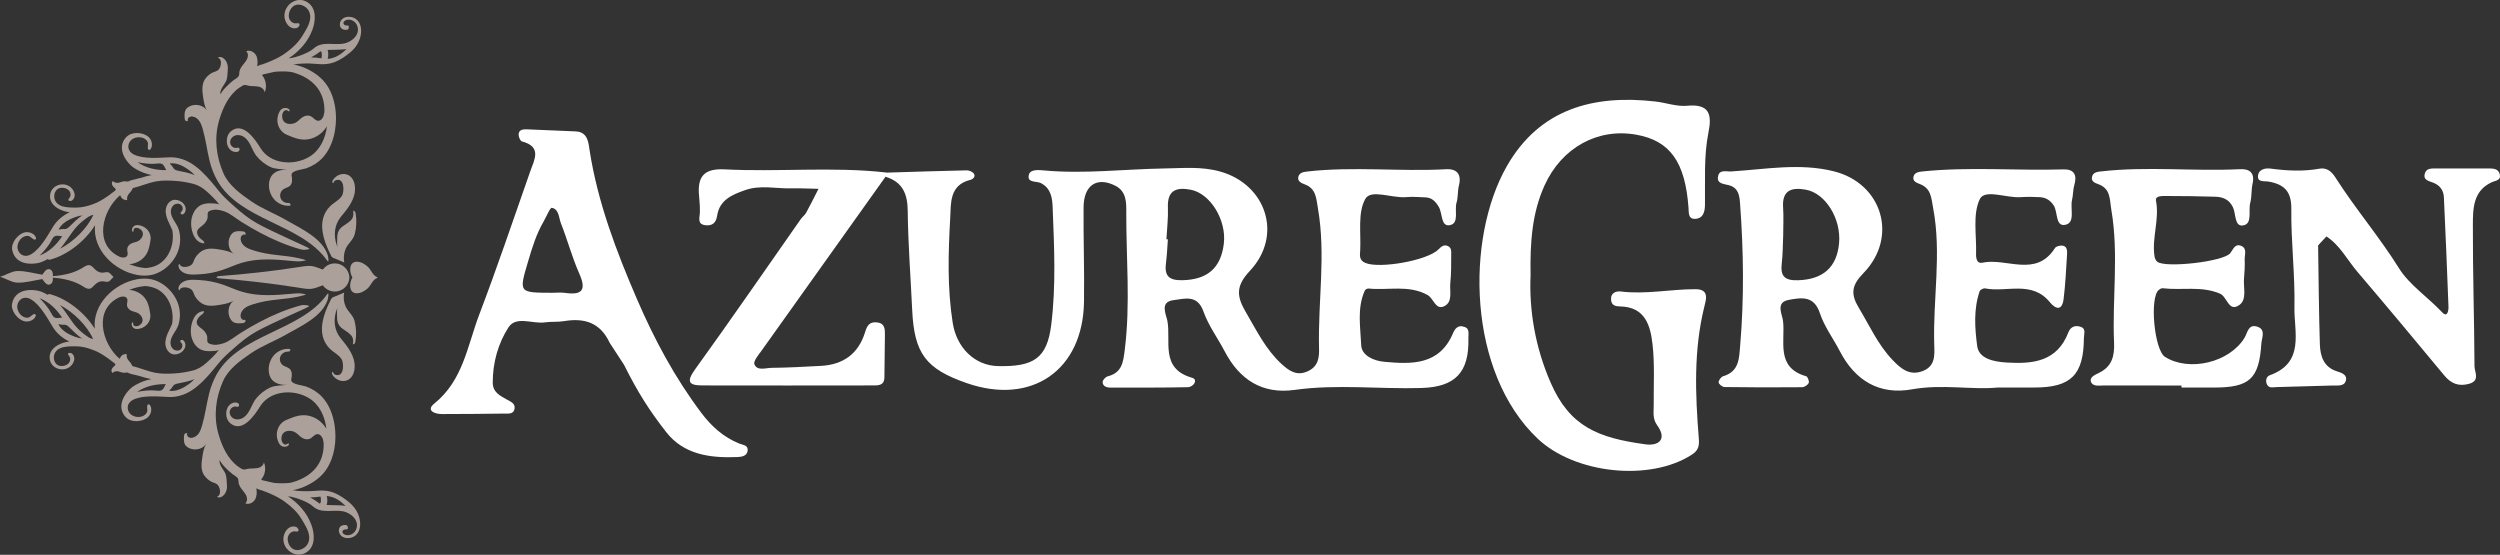
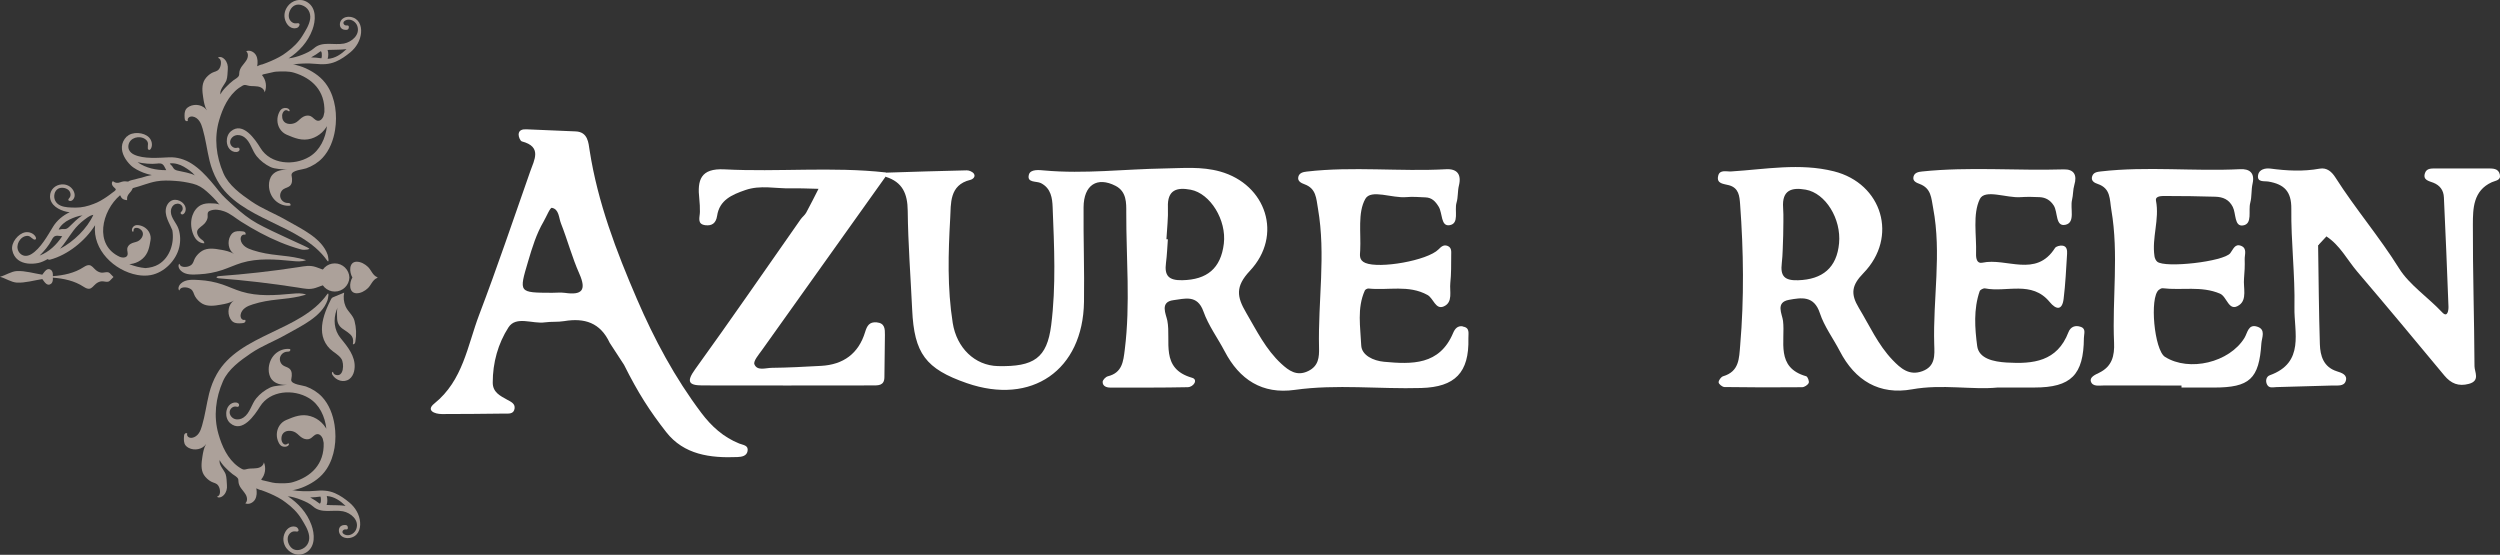
<svg xmlns="http://www.w3.org/2000/svg" id="Layer_2" viewBox="0 0 584.29 129.66">
  <rect x="0" y="0" width="584.29" height="129.66" fill="#333333" stroke="none" />
  <defs>
    <style>.cls-1{fill:#aca19a;}.cls-1,.cls-2{stroke-width:0px;}.cls-2{fill:#fff;}</style>
  </defs>
  <g id="Layer_1-2">
-     <path class="cls-2" d="m357.72,64.3c-.36,8.17,1.05,16.75,4.67,25.09,4.5,10.37,11.14,12.95,22.2,14.46,2.98.4,5.15-1.1,2.71-4.47-1.14-1.57-.78-3.16-.8-4.8-.04-4.69.25-9.42-.27-14.06-.49-4.38-1.69-8.78-7.56-8.9-1.05-.02-2.04-.2-2.14-1.55-.12-1.7,1.23-2.07,2.32-1.94,5.86.72,11.64-.56,17.47-.54,3.25.01,2.39,2.54,2.04,3.96-2.56,10.25-2.15,20.59-1.32,30.95.13,1.65-.05,2.74-1.61,3.75-9.85,6.38-27.38,4.47-36.04-3.72-16.43-15.54-16.91-46.76-7.21-63.71,7.66-13.38,20.21-16.75,34.68-15.1,2.5.28,5.02,1.23,7.45,1,5.21-.5,5.83,2.02,4.99,6.2-1.13,5.62-.74,11.33-.82,17.01-.03,1.69-.48,3.16-2.33,3.22-1.65.05-1.43-1.5-1.52-2.64-.79-10.65-4.3-15.58-12.1-17.01-9.14-1.68-17.58,3.05-21.55,11.85-2.91,6.45-3.39,13.23-3.26,20.94Z" />
    <path class="cls-2" d="m541.78,57.35c.12,7.7.17,15.41.41,23.1.09,2.74.85,5.34,3.98,6.33,1.12.35,2.56.82,2.06,2.29-.43,1.29-1.95.99-3.1,1.03-4.36.12-8.71.26-13.07.37-.79.02-1.73.35-2.21-.59-.44-.85-.18-1.88.62-2.17,8.27-2.97,5.66-10.1,5.78-15.85.16-7.67-.82-15.37-.73-23.05.05-4.13-1.72-5.74-5.31-6.37-1.03-.18-2.78.26-2.45-1.57.23-1.25,1.62-1.63,2.87-1.47,3.84.51,7.66.72,11.5.02,1.72-.32,2.87.76,3.71,2.08,4.64,7.29,10.28,13.87,14.88,21.25,2.36,3.79,6.76,6.74,10.07,10.26,1.25,1.33,1.49-.52,1.46-1.34-.31-8.51-.68-17.02-1.07-25.53-.07-1.64-.89-2.81-2.48-3.44-1.02-.4-2.52-.6-1.93-2.28.41-1.17,1.6-1.03,2.58-1.04,4.02-.02,8.03,0,12.05-.01,1.19,0,2.52-.05,2.85,1.41.31,1.4-1,1.41-1.88,1.81-4.34,1.98-4.41,6.11-4.42,9.86-.04,11.05.33,22.09.38,33.14,0,1.34,1.39,3.39-1.3,4.12-2.43.66-4.19-.07-5.75-1.95-6.74-8.12-13.49-16.23-20.34-24.26-2.37-2.78-4.04-6.19-7.24-8.26-2.45-.98-1.18,1.5-1.94,2.08Z" />
    <path class="cls-2" d="m207.02,40.32c-.01.32-.03.64-.04.96-9.64,13.52-19.29,27.03-28.91,40.56-.75,1.05-2.06,2.57-1.75,3.31.65,1.59,2.62.84,4.01.82,3.85-.04,7.7-.25,11.55-.46,5.22-.28,8.77-2.85,10.31-7.9.44-1.45.98-2.43,2.71-2.27,1.92.18,1.93,1.55,1.92,2.93-.02,3.3-.09,6.6-.12,9.9-.02,2.02-1.51,1.91-2.83,1.91-13.26.02-26.52.03-39.79,0-3.21-.01-3.65-.95-1.62-3.77,8.36-11.58,16.46-23.35,24.66-35.05.38-.55.97-.96,1.29-1.54,1.01-1.84,1.93-3.72,2.89-5.59-2.16-.04-4.31-.16-6.47-.11-3.54.08-7.09-.83-10.64.4-3.14,1.09-6.04,2.33-6.59,6.02-.27,1.77-1.24,2.36-2.7,2.2-2.1-.23-1.32-1.89-1.32-3.14,0-1-.02-2.01-.14-3-.5-4.4.27-7.21,5.87-6.92,12.55.65,25.15-.67,37.7.72Z" />
    <path class="cls-2" d="m509.83,90.1c-6.03,0-12.07.01-18.1-.01-1.12,0-2.66.34-3.06-.94-.31-1.02,1.04-1.59,1.92-2.02,3.03-1.47,3.64-3.96,3.5-7.08-.45-10.31,1.13-20.65-.63-30.96-.43-2.53-.11-5.06-3.2-6.1-.72-.24-1.64-.7-1.29-1.78.3-.93,1.15-1.04,2.02-1.14,10.83-1.25,21.71.02,32.56-.53,2.18-.11,3.49.84,2.91,3.39-.33,1.46-.15,3.04-.54,4.48-.5,1.84.6,4.92-1.69,5.28-2.06.33-1.61-2.8-2.39-4.32-.91-1.8-2.35-2.33-4.07-2.39-3.84-.13-7.69-.16-11.53-.17-.93,0-2.58-.08-2.35,1.11.85,4.39-1.01,8.65-.35,12.99.07.45.3.98.64,1.26,1.84,1.53,15.56-.02,17.07-2,.71-.92,1.09-2.32,2.58-1.69,1.4.6.76,2.04.79,3.12.05,1.5-.02,3.02-.16,4.52-.19,2.12.76,4.87-1.11,6.18-2.49,1.75-2.81-1.95-4.51-2.67-4.36-1.86-8.95-.72-13.39-1.26-.28-.03-.65.18-.9.38-2.21,1.76-1.06,14.08,1.44,15.66,5.67,3.57,15.07,1.31,18.58-4.44.72-1.18.87-3.3,2.98-2.62,2.08.66,1.06,2.57.97,3.9-.54,8.33-2.75,10.33-11.12,10.33-2.52,0-5.03,0-7.55,0,0-.16,0-.32,0-.48Z" />
    <path class="cls-2" d="m541.78,57.35c-.04-.48-.2-.98-.1-1.43.24-1.11-1-2.3.2-3.34.61.89,1.23,1.79,1.84,2.68-.65.69-1.29,1.39-1.94,2.08Z" />
    <path class="cls-2" d="m341.84,76.26c-1.15-.16-1.79.53-2.23,1.58-3.17,7.53-9.63,7.32-16.16,6.71-2.43-.23-5.21-1.48-5.31-3.84-.18-4.24-1.02-8.67.84-12.81.11-.24.57-.49.85-.47,4.6.49,9.39-.93,13.8,1.51,1.41.78,1.87,3.52,3.81,2.67,2.2-.97,1.32-3.55,1.52-5.45.23-2.16.2-4.35.21-6.53,0-.78.16-1.74-.83-2.15-.92-.37-1.5.16-2.13.8-2.61,2.63-13.8,4.57-17.11,3.17-1.53-.65-1.26-1.84-1.2-2.92.21-4.09-.62-8.83,1.2-12.05,1.32-2.34,6.25-.11,9.57-.41,1.49-.14,3,0,4.5.06,1.49.06,2.31.93,3.08,2.19.91,1.49.46,4.66,2.55,4.31,2.33-.39,1.07-3.45,1.62-5.28.38-1.26.23-2.68.55-3.97.66-2.64-.45-3.97-2.98-3.83-10.85.6-21.74-.71-32.58.55-.9.1-1.75.32-1.97,1.23-.25,1.03.71,1.47,1.43,1.73,2.76,1,2.74,3.27,3.16,5.68,1.88,10.84-.01,21.67.25,32.49.06,2.27-.1,4.31-2.53,5.49-2.68,1.31-4.57-.13-6.28-1.7-3.63-3.34-5.76-7.73-8.22-11.93-2.2-3.74-2.56-6.13.86-9.78,7.79-8.29,3.85-20.21-6.96-23.23-4.34-1.21-8.63-.78-12.98-.71-9.36.15-18.71,1.32-28.09.47-1.17-.11-3.26-.36-3.61.98-.53,1.98,1.78,1.45,2.82,1.98,2.38,1.22,2.65,3.58,2.73,5.6.36,9.2.82,18.45-.34,27.6-.98,7.71-4.05,9.75-12.44,9.56-5.42-.12-9.65-4.27-10.57-10.08-1.29-8.15-1.05-16.35-.59-24.5.19-3.33-.26-7.75,4.7-8.94.59-.14,1.3-.74.84-1.44-.3-.45-1.11-.81-1.68-.79-6.3.13-12.59.35-18.89.54-.12,0-.25.1-.37.31-.13.21-.02.43.33.66,3.92,1.22,5.1,3.94,5.14,7.94.08,7.7.68,15.4,1.04,23.1.47,10.25,3.14,13.84,12.79,17.19,15.15,5.24,27.13-3.02,27.37-19.01.11-7.37-.16-14.74-.1-22.11.04-5.22,3.17-7.22,7.49-4.99,2.59,1.34,2.5,4.04,2.49,6.17-.03,10.7.99,21.42-.35,32.1-.34,2.74-.58,5.4-3.95,6.23-.51.13-1.21.85-1.22,1.31-.02.99.88,1.33,1.76,1.33,6.04,0,12.09.04,18.13-.09,1.37-.03,2.48-1.78,1.01-2.2-7.55-2.16-4.86-8.56-5.78-13.34-.29-1.48-1.85-4.4,1.43-4.8,2.56-.31,5.58-1.41,7.01,2.65,1.15,3.27,3.32,6.18,4.95,9.29,3.47,6.64,8.78,10.1,16.38,9.03,9.86-1.38,19.73-.15,29.59-.44,7.85-.23,11.21-3.57,11-11.62-.03-1.11.42-2.51-1.32-2.74Zm-55.81-19.32c-.7,5.81-3.94,8.43-9.71,8.55-3.21.07-4.21-1.08-3.81-4.06.24-1.82.3-3.67.44-5.5-.11,0-.23-.01-.34-.02.13-2.49.45-4.99.35-7.47-.16-4.05,2.05-4.72,5.33-4.1,4.59.88,8.4,7.11,7.74,12.6Z" />
    <path class="cls-2" d="m486.32,76.4c-1.23-.46-2.39-.07-2.89,1.24-2.63,6.87-8.25,7.47-14.46,7.09-3.02-.19-6.48-.89-6.87-3.86-.55-4.17-.87-8.61.58-12.81.12-.34.88-.73,1.25-.66,5.05,1,10.92-1.91,15.12,3.19,1.45,1.76,2.9,2.07,3.25-.72.43-3.49.59-7.01.81-10.52.05-.82-.03-1.81-1.08-1.94-.57-.07-1.48.15-1.74.55-4.47,7.03-11.35,2.22-16.99,3.44-1.28.28-1.5-1.05-1.46-2.1.14-4.32-.84-9.19.87-12.76,1.16-2.42,6.2-.23,9.5-.46,1.49-.1,3-.08,4.49,0,1.4.07,2.48.69,3.29,1.95,1,1.55.36,5.02,2.73,4.51,2.39-.52,1.06-3.8,1.55-5.83.28-1.13.2-2.36.53-3.47.71-2.35-.09-3.72-2.5-3.65-11.02.34-22.06-.66-33.07.49-.86.09-1.76.25-2.01,1.19-.29,1.09.74,1.46,1.42,1.72,2.72,1.02,2.72,3.25,3.17,5.66,2.01,10.62-.07,21.22.25,31.81.08,2.54.32,5.15-2.77,6.29-3.07,1.14-5.09-.66-6.97-2.62-3.41-3.56-5.38-8.04-7.89-12.19-1.96-3.26-1.68-5.27,1.08-8.1,8.19-8.4,4.43-20.95-6.9-23.8-7.98-2-16-.47-24,.03-1.08.07-2.66-.49-3.03.97-.51,1.97,1.32,1.91,2.54,2.26,2.27.64,2.43,2.53,2.57,4.4.81,11,.96,21.99.02,32.99-.26,3.08-.2,6.13-3.99,7.25-.48.14-1.08.97-1.05,1.43.03.41.87,1.08,1.36,1.09,6.04.09,12.09.1,18.13.04.55,0,1.34-.51,1.56-.99.18-.37-.24-1.48-.58-1.57-7.22-2.05-4.85-8.2-5.42-12.94-.19-1.59-1.84-4.34,1.39-4.92,2.89-.52,5.86-1.04,7.22,3.11,1.03,3.13,3.12,5.9,4.66,8.87,3.57,6.9,9.24,10.31,16.9,8.93,7.05-1.27,14.04.18,20.01-.42h8.58c8.56,0,11.5-2.95,11.56-11.58,0-.94.56-2.13-.71-2.6Zm-56.5-19.54c-.53,5.71-3.85,8.46-9.59,8.64-3.21.1-4.16-1.01-3.8-3.99.25-2.14.23-4.32.33-6.49,0-2.17.13-4.35-.02-6.5-.29-4.09,1.99-4.78,5.3-4.19,4.62.83,8.31,6.8,7.78,12.53Z" />
    <path class="cls-2" d="m172.77,103.66c-3.67-1.48-6.45-3.97-8.84-7.14-6.2-8.22-11.02-17.23-15.06-26.61-4.83-11.2-9.18-22.6-11.07-34.78-.27-1.73-.38-4.29-3.24-4.42-3.85-.18-7.71-.34-11.56-.49-.9-.04-1.78.18-1.79,1.24,0,.55.38,1.49.77,1.59,4.74,1.25,2.91,4.28,1.94,7.02-3.93,11.18-7.71,22.42-11.93,33.5-2.75,7.23-3.76,15.34-10.48,20.74-2.01,1.62.05,2.45,1.74,2.46,4.86,0,9.73-.05,14.59-.11.97-.01,2.2.2,2.42-1.14.2-1.2-.85-1.62-1.76-2.12-1.59-.89-3.34-1.7-3.34-3.98-.01-4.66,1.26-9.16,3.67-12.9,1.79-2.78,5.63-.76,8.52-1.18,1.49-.21,3.03-.04,4.5-.29,4.76-.79,8.44.34,10.65,5.08l3.35,5.14c3.28,6.56,5.99,10.77,9.84,15.7,4.15,5.32,10.32,6.11,16.65,5.85,1.04-.04,2.17-.24,2.38-1.4.25-1.38-1.06-1.4-1.95-1.76Zm-40.73-35.21c-.98-.14-2.01-.02-3.01-.02-7.84-.03-7.78,0-5.6-7.35.95-3.22,1.92-6.4,3.62-9.31.66-1.13,1.51-3.28,1.93-3.2,1.7.33,1.6,2.33,2.13,3.65,1.53,3.88,2.6,7.95,4.29,11.75,1.74,3.92.56,5.04-3.36,4.48Z" />
    <path class="cls-1" d="m81.46,64.86c-.05-.02-.11-.03-.16-.03-2.93-.28-4.83-1.54-7.48-2.42-1.45-.48-2.59-.2-4.1.03-6.19.95-12.4,1.65-18.64,2.1-.23.02-.4.11-.52.25.12.14.29.24.52.25,6.24.48,12.45,1.21,18.63,2.18,1.51.24,2.65.53,4.1.05,2.65-.87,4.56-2.12,7.49-2.39.06,0,.11-.02.16-.03Z" />
    <path class="cls-1" d="m74.83,64.84c.07-1.83,1.58-3.29,3.42-3.28,1.84,0,3.35,1.47,3.41,3.3-.07,1.83-1.58,3.29-3.42,3.28-1.84,0-3.35-1.47-3.41-3.3Z" />
    <path class="cls-1" d="m67.23,1.48c-.79,1.04-1.05,2.48-.32,3.83.26.48.65.91,1.14,1.14.47.22,1.2.27,1.63-.09.31-.25.58-.9-.03-.94-.16,0-.31.03-.46.04-.84.08-1.57-.67-1.68-1.47-.15-1,.43-2.27,1.35-2.72.51-.25,1.13-.25,1.67-.06,1.41.47,2.16,1.74,1.96,3.21-.2,1.43-1.09,2.77-1.83,3.98-.93,1.51-2.24,2.77-3.66,3.8-1.09.87-2.41,1.52-3.68,2.07-.67.29-1.34.55-2.03.79-.29,0-.91.29-1.18.43.15-.88.16-1.84-.29-2.61-.45-.77-1.46-1.27-2.28-.9.57.48.47,1.4.09,2.04-.67,1.11-1.68,1.76-1.72,3.17,0,.16,0,.34-.07.49-.22.49-.91.81-1.32,1.12-.64.49-1.22,1.03-1.77,1.62-.25.26-.5.53-.71.82-.1.13-.54.7-.45.88-.49-.97,1.03-2.47,1.33-3.34.28-.79.24-1.76.32-2.57.08-.84-.13-1.67-.7-2.3-.3-.33-.71-.6-1.15-.59-.17,0-.36.06-.43.22.25.05.45.24.56.47.11.23.13.49.12.74-.02.47-.14.94-.4,1.33-.44.65-1.07.62-1.68.94-.65.34-1.31.95-1.7,1.57-.76,1.22-.59,2.79-.37,4.21.16,1.04.33,2.11.86,3.01-.83-1.29-2.72-1.64-4.08-.94-.29.15-.56.34-.76.61-.41.56-.4,1.31-.36,2,.01.23.03.47.16.66.14.18.44.26.6.09-.12-.28.01-.62.26-.81.24-.18.57-.22.87-.18.64.09,1.2.53,1.56,1.06.37.53.58,1.16.76,1.78.72,2.47,1.02,5.03,1.63,7.53.39,1.58.98,3.12,1.77,4.54,5.28,9.43,19.6,10.09,25.68,18.72.62.88.21-1.11.14-1.32-1.35-3.96-6.31-6.15-9.68-8.1-2.69-1.56-5.59-2.62-8.17-4.4-2.48-1.7-5.27-3.72-6.51-6.56-1.7-3.9-2.21-8.23-1.01-12.35.82-2.83,2.16-5.79,4.61-7.57.29-.21.6-.4.92-.58.43-.24.76-.11,1.22.01.49.13,1.01.12,1.52.14.51.02,1.03.07,1.49.29.46.22.85.65.89,1.16.57-1.31.32-2.94-.62-4.03.15-.21.59-.24.82-.3.35-.09.71-.17,1.07-.24.48-.1,1-.26,1.49-.28,1.3-.07,2.83-.13,4.07.24,4.22,1.27,7.32,4.21,7.13,9.2-.05.2-.15.8-.22.99-.22.56-.72,1.17-1.4,1.04-.62-.12-.99-.77-1.56-1.05-.51-.25-1.14-.17-1.65.07-.7.33-1.12.95-1.75,1.35-.91.56-2.49.62-3.07-.45-.19-.35-.24-.75-.23-1.14.02-.56.48-1.45,1.17-1.2.16.06.43.35.56.16.13-.19-.14-.45-.28-.54-.51-.3-1.21-.24-1.66.16-.2.17-.34.4-.46.64-.62,1.23-.59,2.74.15,3.91.39.61.92,1.07,1.58,1.36,1.89.81,3.64,1.53,5.73.92.95-.28,1.83-.8,2.55-1.48.37-.35.69-.74.97-1.17.05-.07.11-.17.17-.26-.33,2.82-1.63,5.66-4.11,7.15-3.62,2.16-9.08,1.79-11.42-2.03-1.23-2.01-4.12-6.31-6.94-3.91-.68.58-.98,1.51-.94,2.4.03.62.23,1.24.63,1.71.4.47,1.02.77,1.63.71.26-.02.54-.13.67-.36.13-.23.04-.58-.21-.65-.14-.03-.28.02-.42.05-.72.15-1.46-.48-1.52-1.22-.06-.73.48-1.43,1.17-1.67.69-.24,1.49-.06,2.09.35,1.5,1.04,1.83,3.13,2.94,4.49.86,1.05,1.98,1.92,3.2,2.51,1.14.55,2.77.48,4.03.68-1.31-.09-2.75.18-3.59,1.19-.55.66-.77,1.55-.77,2.4,0,1.3.5,2.6,1.42,3.51.92.92,2.25,1.42,3.54,1.26.18-.12.1-.42-.09-.53-.19-.11-.42-.09-.63-.1-.73-.05-1.39-.6-1.57-1.3-.18-.7.12-1.51.72-1.91.47-.32,1.09-.4,1.51-.78.59-.54.57-1.48.42-2.26-.03-.14-.06-.28-.03-.42.17-.99,2.7-1.15,3.43-1.42,1.42-.51,2.75-1.32,3.79-2.43,1.67-1.78,2.57-4.18,2.95-6.56.54-3.42.1-7.34-1.82-10.3-1.23-1.9-3-3.14-5.02-4.08-.96-.44-1.99-.74-3.03-.94.35.06.85-.09,1.2-.11.45-.04.9-.06,1.35-.08.9-.03,1.81-.01,2.71.08,1.68.17,3.2.16,4.78-.52,1.25-.53,2.36-1.33,3.41-2.19,1.35-1.12,2.33-2.74,2.49-4.52.16-1.78-.55-3.43-2.46-3.74-.74-.12-1.54.08-2.05.62-.63.67-.65,1.98.35,2.32.21.07.47.08.69.09.42.02.63-.27.62-.67,0-.1-.02-.2-.09-.27-.11-.12-.31-.1-.47-.09-.37.04-.75-.26-.7-.67.05-.37.59-.6.9-.66.97-.19,1.98.48,2.32,1.41.76,2.08-1.27,3.79-3.11,4.15-2.28.44-5.08-.63-7,1.1-.76.68-1.83,1.15-2.77,1.53-.52.21-1.05.39-1.6.53-.28.08-.57.14-.86.2-.19.04-.58.03-.74.13,2.48-1.64,4.53-3.81,5.62-6.77.75-2.05.98-4.94-1.11-6.33-1.72-1.14-3.66-.47-4.7.9Zm7.85,12.14c-.79-.13-1.58-.18-2.37-.21.77-.42,1.52-.89,2.23-1.44.31.13.27.69.28.99,0,.28-.02.49-.12.68-.01,0-.01,0-.02,0Zm1.48-1.95c1.43-.08,3.02,0,4.43-.19-1.28,1.21-2.63,2.16-4.41,2.28.19-.68.2-1.46-.02-2.08Z" />
    <path class="cls-1" d="m66.97,128.17c-.78-1.04-1.04-2.48-.3-3.83.26-.48.65-.91,1.15-1.13.47-.22,1.2-.26,1.63.09.3.25.58.9-.04.94-.16,0-.31-.03-.46-.05-.84-.08-1.57.66-1.69,1.46-.15,1,.42,2.27,1.34,2.72.51.25,1.13.25,1.67.07,1.41-.47,2.17-1.73,1.98-3.2-.19-1.43-1.08-2.78-1.81-3.99-.92-1.51-2.23-2.78-3.65-3.81-1.08-.87-2.41-1.52-3.67-2.08-.67-.29-1.34-.55-2.03-.8-.29,0-.91-.3-1.18-.43.15.88.15,1.84-.3,2.61-.45.77-1.47,1.26-2.28.89.57-.47.48-1.4.1-2.04-.66-1.12-1.67-1.77-1.71-3.18,0-.16,0-.34-.07-.49-.22-.49-.91-.81-1.32-1.13-.64-.5-1.22-1.04-1.77-1.62-.25-.27-.49-.53-.71-.83-.1-.13-.54-.7-.44-.88-.49.97,1.02,2.47,1.32,3.34.27.79.24,1.76.31,2.58.08.84-.13,1.67-.71,2.3-.3.33-.71.59-1.16.59-.17,0-.36-.06-.43-.22.25-.05.45-.24.56-.47.11-.23.13-.49.12-.74-.01-.47-.14-.94-.4-1.33-.44-.65-1.06-.62-1.67-.95-.65-.35-1.31-.96-1.7-1.58-.76-1.22-.57-2.79-.35-4.21.16-1.04.34-2.11.88-3.01-.83,1.28-2.73,1.63-4.08.92-.29-.15-.56-.35-.75-.61-.41-.56-.39-1.31-.35-2,.01-.23.03-.48.17-.66.14-.18.44-.26.6-.09-.12.28,0,.62.25.81.24.18.57.23.87.19.64-.09,1.2-.52,1.57-1.05.37-.53.58-1.16.76-1.78.73-2.47,1.04-5.03,1.66-7.52.4-1.58.99-3.11,1.79-4.53,5.32-9.41,19.64-10.01,25.76-18.62.62-.87.2,1.12.13,1.32-1.36,3.95-6.34,6.13-9.71,8.06-2.7,1.55-5.6,2.6-8.19,4.36-2.48,1.69-5.29,3.7-6.54,6.53-1.72,3.9-2.24,8.22-1.06,12.35.81,2.83,2.13,5.8,4.58,7.59.29.22.6.4.92.58.43.24.76.11,1.22,0,.49-.12,1.01-.11,1.52-.13.51-.02,1.03-.06,1.49-.28.46-.22.85-.65.89-1.16.56,1.32.31,2.95-.64,4.02.15.21.59.24.82.3.35.09.71.17,1.06.25.48.11.99.26,1.49.29,1.3.07,2.83.15,4.07-.22,4.22-1.25,7.34-4.18,7.17-9.17-.05-.2-.15-.79-.22-.99-.21-.56-.72-1.17-1.39-1.04-.62.12-.99.76-1.56,1.04-.51.25-1.14.17-1.65-.08-.7-.33-1.12-.96-1.75-1.35-.91-.57-2.49-.63-3.07.43-.19.35-.25.75-.23,1.14.02.56.47,1.45,1.17,1.2.16-.06.43-.35.56-.16.13.19-.14.45-.28.54-.51.3-1.21.23-1.65-.17-.2-.18-.34-.4-.45-.64-.62-1.23-.58-2.74.16-3.91.39-.61.93-1.07,1.59-1.35,1.89-.8,3.64-1.52,5.73-.89.95.28,1.83.8,2.54,1.49.37.35.69.74.96,1.17.05.08.11.17.17.26-.32-2.83-1.6-5.67-4.08-7.16-3.61-2.18-9.07-1.82-11.43,1.98-1.24,2-4.15,6.29-6.96,3.88-.68-.58-.98-1.52-.93-2.41.04-.62.23-1.24.64-1.71.4-.47,1.02-.77,1.64-.71.26.03.54.13.67.36.13.23.04.58-.21.65-.14.03-.28-.02-.42-.05-.72-.15-1.46.48-1.52,1.21-.06.73.48,1.44,1.17,1.68.69.24,1.49.07,2.09-.35,1.51-1.03,1.84-3.12,2.96-4.48.87-1.05,1.99-1.91,3.21-2.5,1.15-.54,2.77-.47,4.03-.66-1.31.09-2.75-.2-3.58-1.2-.55-.66-.77-1.55-.76-2.41.01-1.29.51-2.59,1.43-3.51.92-.91,2.26-1.41,3.54-1.24.18.12.09.42-.09.53-.19.1-.42.08-.63.1-.72.05-1.39.6-1.58,1.3-.19.7.11,1.51.72,1.91.47.32,1.09.4,1.51.79.59.55.57,1.48.41,2.27-.03.14-.06.28-.04.42.16.99,2.69,1.16,3.43,1.43,1.42.52,2.74,1.33,3.78,2.44,1.66,1.79,2.55,4.19,2.92,6.57.53,3.43.07,7.34-1.86,10.29-1.24,1.89-3.01,3.13-5.04,4.05-.96.44-1.99.74-3.03.93.35-.06.85.09,1.2.12.45.04.9.07,1.35.08.9.03,1.81.02,2.71-.07,1.68-.16,3.2-.15,4.77.54,1.24.54,2.36,1.34,3.4,2.21,1.35,1.13,2.31,2.75,2.47,4.53.15,1.78-.56,3.43-2.48,3.73-.73.12-1.54-.08-2.05-.63-.62-.68-.64-1.98.36-2.32.21-.07.47-.08.69-.09.42-.01.63.27.62.68,0,.1-.03.2-.09.27-.11.12-.31.1-.47.08-.37-.04-.76.26-.7.67.05.37.59.6.9.66.96.19,1.98-.48,2.32-1.4.77-2.08-1.25-3.8-3.1-4.16-2.28-.45-5.08.61-6.99-1.13-.75-.69-1.82-1.16-2.76-1.54-.52-.21-1.05-.39-1.6-.54-.28-.08-.57-.15-.86-.21-.19-.04-.58-.03-.74-.14,2.48,1.65,4.52,3.83,5.59,6.79.74,2.05.96,4.95-1.14,6.33-1.73,1.13-3.66.45-4.7-.92Zm7.9-12.11c-.79.12-1.58.18-2.37.2.77.43,1.52.9,2.22,1.45.31-.13.28-.69.28-.99,0-.28-.02-.49-.12-.68,0,0-.01,0-.02,0Zm1.48,1.96c1.42.09,3.02,0,4.42.21-1.28-1.22-2.62-2.17-4.4-2.3.19.68.19,1.46-.03,2.09Z" />
    <path class="cls-1" d="m51.6,58.37c-1.46-.27-3.06-.5-4.34.25-.65.38-1.3,1.04-1.68,1.7-.35.62-.34,1.26-1.02,1.7-.41.26-.9.37-1.38.37-.26,0-.52-.03-.76-.15-.23-.12-.42-.33-.47-.59-.16.06-.23.26-.23.43-.02.46.24.89.57,1.21,1.09,1.06,2.89.89,4.29.82,1.83-.09,3.64-.43,5.38-1.01,1.52-.51,2.98-1.2,4.51-1.67,3.79-1.14,7.85-.83,11.79-.44,1.1.11,2.25.22,3.28-.19-.53-.16-1.06-.31-1.6-.43-1.63-.37-3.29-.55-4.95-.73-2.05-.22-3.93-.52-5.89-1.16-.63-.21-1.27-.44-1.81-.84-.54-.4-.97-.98-1.04-1.64-.03-.31.02-.64.22-.89.2-.24.56-.37.84-.24.18-.15.11-.47-.08-.62s-.44-.17-.67-.19c-.71-.06-1.49-.1-2.07.31-.28.19-.49.47-.65.76-.77,1.37-.46,3.33.83,4.22-.91-.58-2.01-.79-3.07-.99Z" />
    <path class="cls-1" d="m51.58,71.21c-1.46.26-3.06.49-4.34-.26-.65-.38-1.3-1.05-1.67-1.71-.35-.62-.34-1.26-1.02-1.7-.41-.26-.9-.38-1.38-.38-.26,0-.53.03-.76.14-.23.12-.43.33-.47.58-.16-.07-.23-.26-.23-.43-.02-.46.25-.89.58-1.2,1.1-1.05,2.89-.88,4.29-.8,1.83.1,3.64.44,5.38,1.03,1.52.52,2.97,1.22,4.51,1.68,3.79,1.16,7.85.86,11.79.49,1.1-.1,2.26-.21,3.28.21-.53.16-1.06.3-1.6.42-1.63.36-3.29.54-4.95.71-2.05.21-3.93.51-5.9,1.14-.63.2-1.27.43-1.81.83-.54.39-.97.98-1.05,1.64-.03.31.02.64.21.89.2.25.55.37.84.24.18.16.11.47-.08.62-.19.15-.44.17-.67.19-.71.05-1.49.09-2.07-.32-.28-.19-.48-.47-.65-.76-.76-1.38-.45-3.33.85-4.22-.92.58-2.01.78-3.08.97Z" />
    <path class="cls-1" d="m29.64,31.88c-.75.75-1.1,1.57-1.15,2.4-.1,1.57.84,3.16,2.05,4.34.77.76,1.97,1.33,2.96,1.73.66.26,1.32.44,1.98.56-.83.15-1.65.36-2.44.63-.49.1-.97.23-1.45.37-.45.13-1.21.21-1.65.53-.5-.06-.96-.12-1.5.05-.26.08-.52.19-.79.23-.45.07-.93-.08-1.26-.39-.26.19-.3.58-.17.88.12.3.36.52.6.74.19.17.33.25.18.48-.13.21-.47.4-.66.55-.47.37-.94.72-1.43,1.05-.94.63-1.97,1.26-3.04,1.63-1.33.53-2.78.88-4.22.86-1.16-.02-2.48,0-3.55-.49-1.1-.5-1.64-1.58-1.35-2.76.11-.45.38-.88.78-1.13.71-.44,1.84-.28,2.46.26.5.43.69,1.26.27,1.8-.08.1-.17.19-.23.3-.24.44.33.54.63.44.43-.14.72-.67.78-1.09.06-.44-.07-.9-.28-1.29-.61-1.1-1.72-1.55-2.78-1.46-1.4.11-2.71,1.15-2.69,2.84.04,2.05,2.14,3.17,3.88,3.55.24.05.48.08.72.11-1.59.75-2.98,1.9-3.9,3.4-1.26,2.07-2.95,5.14-5.09,6.41-.48.29-1.06.46-1.61.36-.78-.14-1.41-.82-1.57-1.6-.16-.78.11-1.61.63-2.21.34-.4.79-.71,1.31-.8.93-.18,1.15.41,1.82.79.15.08.36.09.47-.04.13-.15.07-.39-.03-.56-.45-.82-1.49-1.22-2.42-1.06-1.65.29-3.37,2.44-3.04,4.14.2,1.04.69,1.79,1.35,2.3,1.24.96,3.09,1.07,4.75.73.72-.15,1.48-.51,2.17-.91.16.13.36.19.62.12,3.98-1.06,8.1-4.27,10.47-8.03-.62,5.74,4.49,10.64,9.86,11.62,1.04.19,2.12.23,3.17.03,3.15-.59,5.92-3.42,6.64-6.51.33-1.39.29-2.91-.16-4.26-.45-1.37-1.75-2.51-1.8-4-.02-.6.2-1.22.67-1.6.47-.37,1.19-.44,1.67-.08.48.36.59,1.15.17,1.58-.08.08-.18.16-.22.27-.07.2.14.42.35.43.22,0,.41-.14.54-.31.31-.4.37-.96.22-1.44-.15-.48-.49-.89-.9-1.18-.59-.42-1.37-.62-2.07-.41-.94.29-1.54,1.28-1.62,2.26-.09.98.25,1.95.65,2.84.29.64.63,1.27.89,1.93.51,2.95-.56,6.39-3.23,7.98-.87.52-1.95.79-3.07.87-1.3-.12-2.56-.43-3.77-.93.32-.02.64-.06.95-.14.79-.2,1.53-.57,2.14-1.11,1.34-1.17,1.61-2.69,1.88-4.35.1-.58.01-1.15-.24-1.69-.48-1.03-1.51-1.7-2.63-1.82-.21-.02-.43-.02-.64.04-.47.13-.82.59-.84,1.07,0,.14.06.44.25.43.19,0,.11-.32.14-.46.13-.59.95-.51,1.34-.28.28.16.53.38.69.66.49.86-.25,1.93-1.04,2.31-.55.26-1.17.28-1.7.62-.4.25-.72.65-.77,1.11-.06.51.22,1.05.04,1.53-.2.52-.85.61-1.33.51-.13-.03-.26-.06-.39-.1-6.2-2.76-4.28-10.8.01-14.43.17.35.33.69.68.9.28.17.62.21.95.26,0-.3-.02-.6.08-.89.16-.5.6-.85.91-1.28.13-.19.24-.39.33-.6,0-.02.02-.05.02-.07.02,0,.03,0,.06,0,1.84-.45,3.57-1.23,5.43-1.56,1.45-.26,2.93-.21,4.39-.11,1.45.09,2.72.31,4.15.66,1.27.31,2.27.94,3.25,1.81,1.05.93,2.19,2.04,3.02,3.17-.3-.41-1.59-.37-2.05-.39-.79-.04-1.59.04-2.31.39-.97.48-1.66,1.42-2.01,2.45-.44,1.29-.38,2.72.05,4.02.21.62.5,1.23.96,1.7.46.47,1.09.79,1.74.78.1-.44-.4-.74-.76-1-.53-.39-1.12-1.32-.83-2,.27-.63,1.22-1.09,1.67-1.62.33-.38.61-.83.71-1.33.09-.44-.13-1.05.19-1.42.1-.12.25-.19.4-.25,1.06-.43,2.2-.23,3.25.13,1.45.49,2.71,1.62,4,2.43,1.46.92,2.94,1.79,4.46,2.6,3.04,1.62,6.23,2.98,9.55,3.89.89.24,2.45-.07,1.74-.31.04-.15-8.21-3.67-12.02-5.79-2.01-1.12-3.58-2.43-5.3-3.95-1.27-1.13-2.66-2.35-3.71-3.69-1.15-1.47-2.45-3.03-3.79-4.32-.76-.74-1.6-1.42-2.49-1.99-1.57-1-3.41-1.57-5.29-1.48-2.42.11-5.91.43-8.16-.63-.51-.24-.97-.62-1.2-1.13-.32-.73-.11-1.63.44-2.2.55-.57,1.4-.81,2.19-.72.52.06,1.03.26,1.4.63.67.67.3,1.19.37,1.95.01.17.13.35.3.37.2.02.36-.16.45-.34.43-.83.18-1.92-.48-2.59-1.16-1.2-3.91-1.43-5.14-.2Zm-15.93,21.75c.45-.98,1.51-1.83,2.47-2.29.26-.13.52-.25.79-.36.23-.1.47-.19.71-.27.29-.1.59-.19.89-.26.22-.05.59-.04.78-.15-1.23.69-2.18,1.79-3.22,2.75-.19.17-.38.34-.62.42-.33.12-.68.05-1.02.06-.23,0-.57.17-.77.09Zm-1.64,2.48c.06-.11.12-.22.18-.33.08-.14.18-.27.29-.38.53-.52,1.35-.22,2-.19-1.36,2.02-3.02,3.64-5.28,4.52,1.04-1.02,2.14-2.31,2.81-3.61Zm1.96,2.04c1.15-1.31,2.04-2.8,3.13-4.25.72-.95,1.57-1.8,2.52-2.52.47-.35,1-.77,1.54-1,.19-.08.39-.13.6-.17-1.44,3.17-4.56,6.24-7.79,7.94Zm28.94-19.18c.25.14.5.3.74.46.21.14.42.28.62.43.25.18.48.38.71.59.16.15.36.46.56.56-1.27-.64-2.71-.8-4.08-1.13-.25-.06-.5-.13-.7-.28-.28-.21-.42-.54-.62-.81-.14-.19-.46-.38-.51-.59,1.06-.17,2.36.23,3.28.77Zm-6.25-.74c.13-.01.25-.03.38-.04.16,0,.32,0,.48.03.73.14.94.99,1.28,1.55-2.44,0-4.71-.47-6.7-1.85,1.43.29,3.11.48,4.57.31Z" />
-     <path class="cls-1" d="m29.5,97.62c-.75-.76-1.09-1.58-1.14-2.41-.09-1.57.86-3.15,2.07-4.33.78-.76,1.97-1.32,2.97-1.72.66-.26,1.32-.43,1.98-.55-.83-.16-1.65-.37-2.44-.64-.49-.11-.97-.23-1.45-.37-.45-.13-1.21-.21-1.65-.54-.5.06-.96.11-1.5-.05-.26-.08-.52-.19-.79-.24-.45-.07-.93.08-1.26.39-.26-.19-.29-.58-.17-.88.12-.3.37-.52.61-.74.19-.17.33-.25.18-.48-.13-.21-.47-.4-.66-.55-.46-.37-.94-.73-1.43-1.06-.94-.64-1.96-1.27-3.03-1.64-1.33-.54-2.77-.9-4.22-.88-1.16.01-2.48-.01-3.55.47-1.1.5-1.65,1.57-1.36,2.76.11.45.38.88.77,1.13.71.44,1.84.28,2.47-.25.5-.43.7-1.25.28-1.8-.08-.1-.17-.19-.23-.3-.24-.44.33-.54.63-.44.43.14.72.67.77,1.09.06.44-.07.9-.29,1.28-.61,1.1-1.72,1.54-2.79,1.45-1.4-.12-2.71-1.17-2.67-2.86.04-2.05,2.15-3.16,3.89-3.53.23-.05.48-.08.72-.11-1.58-.75-2.97-1.91-3.88-3.41-1.26-2.07-2.93-5.15-5.06-6.43-.48-.29-1.05-.46-1.61-.37-.78.13-1.42.82-1.58,1.59-.17.78.1,1.61.62,2.22.34.4.79.71,1.3.81.92.18,1.15-.41,1.82-.78.15-.08.36-.08.47.05.13.15.07.39-.03.56-.45.82-1.5,1.21-2.42,1.05-1.65-.3-3.36-2.45-3.02-4.15.21-1.04.7-1.79,1.36-2.29,1.25-.95,3.09-1.05,4.75-.71.72.15,1.48.52,2.17.92.16-.12.36-.19.62-.12,3.97,1.07,8.09,4.3,10.44,8.08-.6-5.74,4.54-10.62,9.9-11.58,1.04-.18,2.12-.22,3.17-.02,3.15.61,5.9,3.44,6.61,6.53.32,1.39.27,2.91-.18,4.26-.46,1.37-1.76,2.5-1.82,3.99-.02.6.2,1.23.67,1.6.47.38,1.19.44,1.67.08.48-.36.6-1.15.18-1.58-.08-.08-.18-.16-.22-.27-.07-.2.14-.42.35-.43.22,0,.41.14.54.31.31.4.37.96.22,1.44-.15.48-.5.89-.91,1.18-.59.42-1.37.62-2.07.4-.94-.29-1.53-1.29-1.61-2.27-.08-.98.25-1.95.66-2.84.29-.64.63-1.27.9-1.92.52-2.95-.54-6.39-3.2-7.99-.87-.52-1.95-.8-3.07-.88-1.3.11-2.56.41-3.78.91.32.02.64.06.95.14.79.2,1.53.58,2.14,1.12,1.33,1.18,1.6,2.7,1.86,4.36.09.58,0,1.15-.25,1.69-.49,1.02-1.52,1.7-2.64,1.81-.21.02-.43.02-.64-.04-.47-.13-.82-.59-.83-1.07,0-.14.06-.43.25-.43.19,0,.1.32.13.46.13.59.94.51,1.34.29.28-.16.53-.38.69-.66.49-.86-.24-1.93-1.03-2.31-.55-.27-1.16-.29-1.69-.63-.39-.25-.72-.65-.77-1.11-.05-.51.23-1.05.05-1.53-.2-.53-.84-.61-1.33-.52-.13.03-.26.06-.39.1-6.22,2.74-4.32,10.78-.05,14.43.17-.35.33-.68.69-.9.28-.17.62-.21.95-.25,0,.3-.02.6.07.89.16.5.6.86.91,1.29.13.19.24.39.32.6,0,.02.01.05.02.07.02,0,.04,0,.06,0,1.83.45,3.56,1.25,5.43,1.58,1.45.26,2.93.22,4.39.13,1.45-.09,2.73-.3,4.15-.64,1.27-.3,2.27-.93,3.26-1.8,1.05-.93,2.2-2.03,3.03-3.15-.31.41-1.59.36-2.05.38-.79.04-1.59-.04-2.31-.4-.97-.48-1.65-1.43-2-2.45-.43-1.29-.36-2.73.07-4.02.21-.62.51-1.22.96-1.69.46-.47,1.09-.79,1.74-.77.1.44-.41.73-.77,1-.53.39-1.13,1.31-.84,1.99.27.63,1.21,1.1,1.67,1.62.33.38.61.83.71,1.33.09.44-.13,1.05.18,1.42.1.12.25.19.4.25,1.06.43,2.2.24,3.25-.12,1.45-.49,2.72-1.61,4.01-2.42,1.46-.91,2.95-1.78,4.47-2.58,3.05-1.61,6.24-2.95,9.57-3.85.89-.24,2.45.08,1.74.32.04.15-8.23,3.64-12.04,5.74-2.01,1.11-3.59,2.41-5.31,3.93-1.28,1.12-2.67,2.34-3.72,3.67-1.16,1.46-2.46,3.02-3.81,4.31-.77.73-1.6,1.42-2.5,1.98-1.57.99-3.42,1.55-5.29,1.46-2.42-.12-5.91-.45-8.16.6-.51.24-.97.62-1.21,1.13-.33.72-.12,1.63.44,2.2.55.57,1.39.82,2.18.73.52-.06,1.03-.26,1.4-.63.67-.66.31-1.18.37-1.95.02-.17.13-.35.3-.37.2-.02.36.16.45.34.43.84.17,1.92-.49,2.59-1.17,1.2-3.91,1.42-5.14.18Zm-15.84-21.82c.45.98,1.51,1.83,2.46,2.3.26.13.52.25.79.36.23.1.47.19.71.28.29.1.59.19.89.26.22.05.59.05.78.15-1.23-.7-2.17-1.8-3.21-2.76-.19-.17-.38-.34-.62-.43-.33-.12-.68-.05-1.02-.07-.23-.01-.57-.17-.77-.09Zm-1.62-2.49c.06.11.12.22.18.33.08.14.18.27.29.39.52.52,1.34.23,2,.2-1.35-2.03-3.01-3.65-5.27-4.54,1.04,1.03,2.13,2.32,2.8,3.62Zm1.97-2.03c1.15,1.31,2.03,2.81,3.11,4.26.71.95,1.56,1.81,2.51,2.53.47.35.99.77,1.54,1,.19.08.39.13.6.18-1.43-3.18-4.53-6.25-7.76-7.97Zm28.86,19.3c.25-.14.5-.29.74-.45.21-.14.42-.28.62-.43.25-.18.49-.38.71-.59.17-.15.37-.46.56-.56-1.27.63-2.71.79-4.09,1.11-.25.06-.5.12-.7.27-.28.21-.42.53-.62.81-.14.19-.46.38-.51.59,1.06.18,2.36-.22,3.28-.75Zm-6.25.71c.13.02.25.03.38.04.16,0,.32,0,.48-.02.73-.14.94-.99,1.28-1.54-2.44-.01-4.71.45-6.71,1.82,1.43-.29,3.11-.47,4.57-.29Z" />
    <path class="cls-1" d="m88.29,64.87c-.05-.05-.12-.09-.2-.12-1-.43-1.33-1.63-2.08-2.36-.69-.67-1.72-1.26-2.71-1.22-1.77.07-1.7,2.4-.94,3.68-.77,1.28-.85,3.61.92,3.69.99.04,2.03-.54,2.71-1.2.75-.72,1.09-1.93,2.09-2.35.08-.03.14-.07.2-.12Z" />
-     <path class="cls-1" d="m76.36,57.52c-.8-1.99-1.4-4.27-.87-6.41.28-1.12.87-2.13,1.69-2.94.86-.85,2.01-1.31,2.7-2.35.68-1.02.62-4.44-1.42-3.69-.28.1-.51.37-.52.68-.15,0-.26-.16-.27-.3,0-.15.06-.29.14-.42.8-1.3,2.62-1.92,3.93-.96.58.42.94,1.1,1.1,1.79.61,2.65-.89,4.96-2.49,6.92-.44.54-.89,1.06-1.24,1.66-1.16,1.94-1.08,4.48-.1,6.51-.32-.65-.2-1.68-.19-2.39,0-1.2.32-2.02,1.28-2.72.71-.52,1.8-1.08,2.24-1.86.3-.52.3-1.17.19-1.76.16-.05.33.04.43.18.1.13.13.3.16.47.27,1.59.2,3.25-.22,4.81-.37,1.38-1.54,2.11-2.11,3.41-.43,1-.55,2.13-.33,3.2-.84-.36-1.69-.71-2.53-1.07-.1-.04-.2-.09-.28-.15-.12-.1-.19-.24-.27-.38-.36-.71-.71-1.45-1.02-2.21Z" />
    <path class="cls-1" d="m76.33,72.17c-.81,1.99-1.41,4.26-.9,6.41.27,1.13.86,2.13,1.68,2.95.86.85,2,1.31,2.69,2.36.67,1.03.6,4.44-1.44,3.69-.28-.1-.51-.37-.52-.68-.15,0-.26.15-.27.3,0,.15.06.29.14.42.8,1.3,2.62,1.93,3.93.98.58-.42.94-1.09,1.11-1.79.63-2.65-.87-4.96-2.46-6.93-.43-.54-.89-1.07-1.24-1.66-1.15-1.95-1.07-4.48-.07-6.51-.32.65-.21,1.68-.2,2.39,0,1.2.31,2.02,1.27,2.72.71.52,1.79,1.09,2.24,1.87.3.52.29,1.17.18,1.76.16.05.33-.04.43-.17.1-.13.13-.3.16-.46.28-1.59.21-3.25-.2-4.81-.36-1.39-1.53-2.11-2.1-3.42-.43-1-.54-2.13-.32-3.2-.85.35-1.69.71-2.54,1.06-.1.04-.2.08-.28.15-.12.1-.19.24-.27.38-.37.71-.72,1.45-1.03,2.21Z" />
    <path class="cls-1" d="m26.53,64.74c-.28-.29-.56-.58-.85-.87-.53-.55-1.39-.02-2.12-.17-1.99-.42-1.82-2.7-4.01-1.27-2.15,1.41-4.67,1.92-7.2,2.11.04-.57-.02-1.14-.45-1.46-.87-.63-1.5.45-1.95,1.03-.02.03-.03.06-.05.09-1.88-.29-4.05-.94-5.93-.85-1.35.06-2.61.98-3.98,1.34,1.37.37,2.63,1.29,3.97,1.36,1.89.1,4.05-.54,5.94-.83.02.03.03.06.05.09.44.58,1.07,1.67,1.94,1.04.44-.31.5-.89.46-1.46,2.53.2,5.05.72,7.19,2.13,2.19,1.44,2.03-.84,4.01-1.25.73-.15,1.59.38,2.12-.16.28-.29.57-.58.85-.87Z" />
  </g>
</svg>